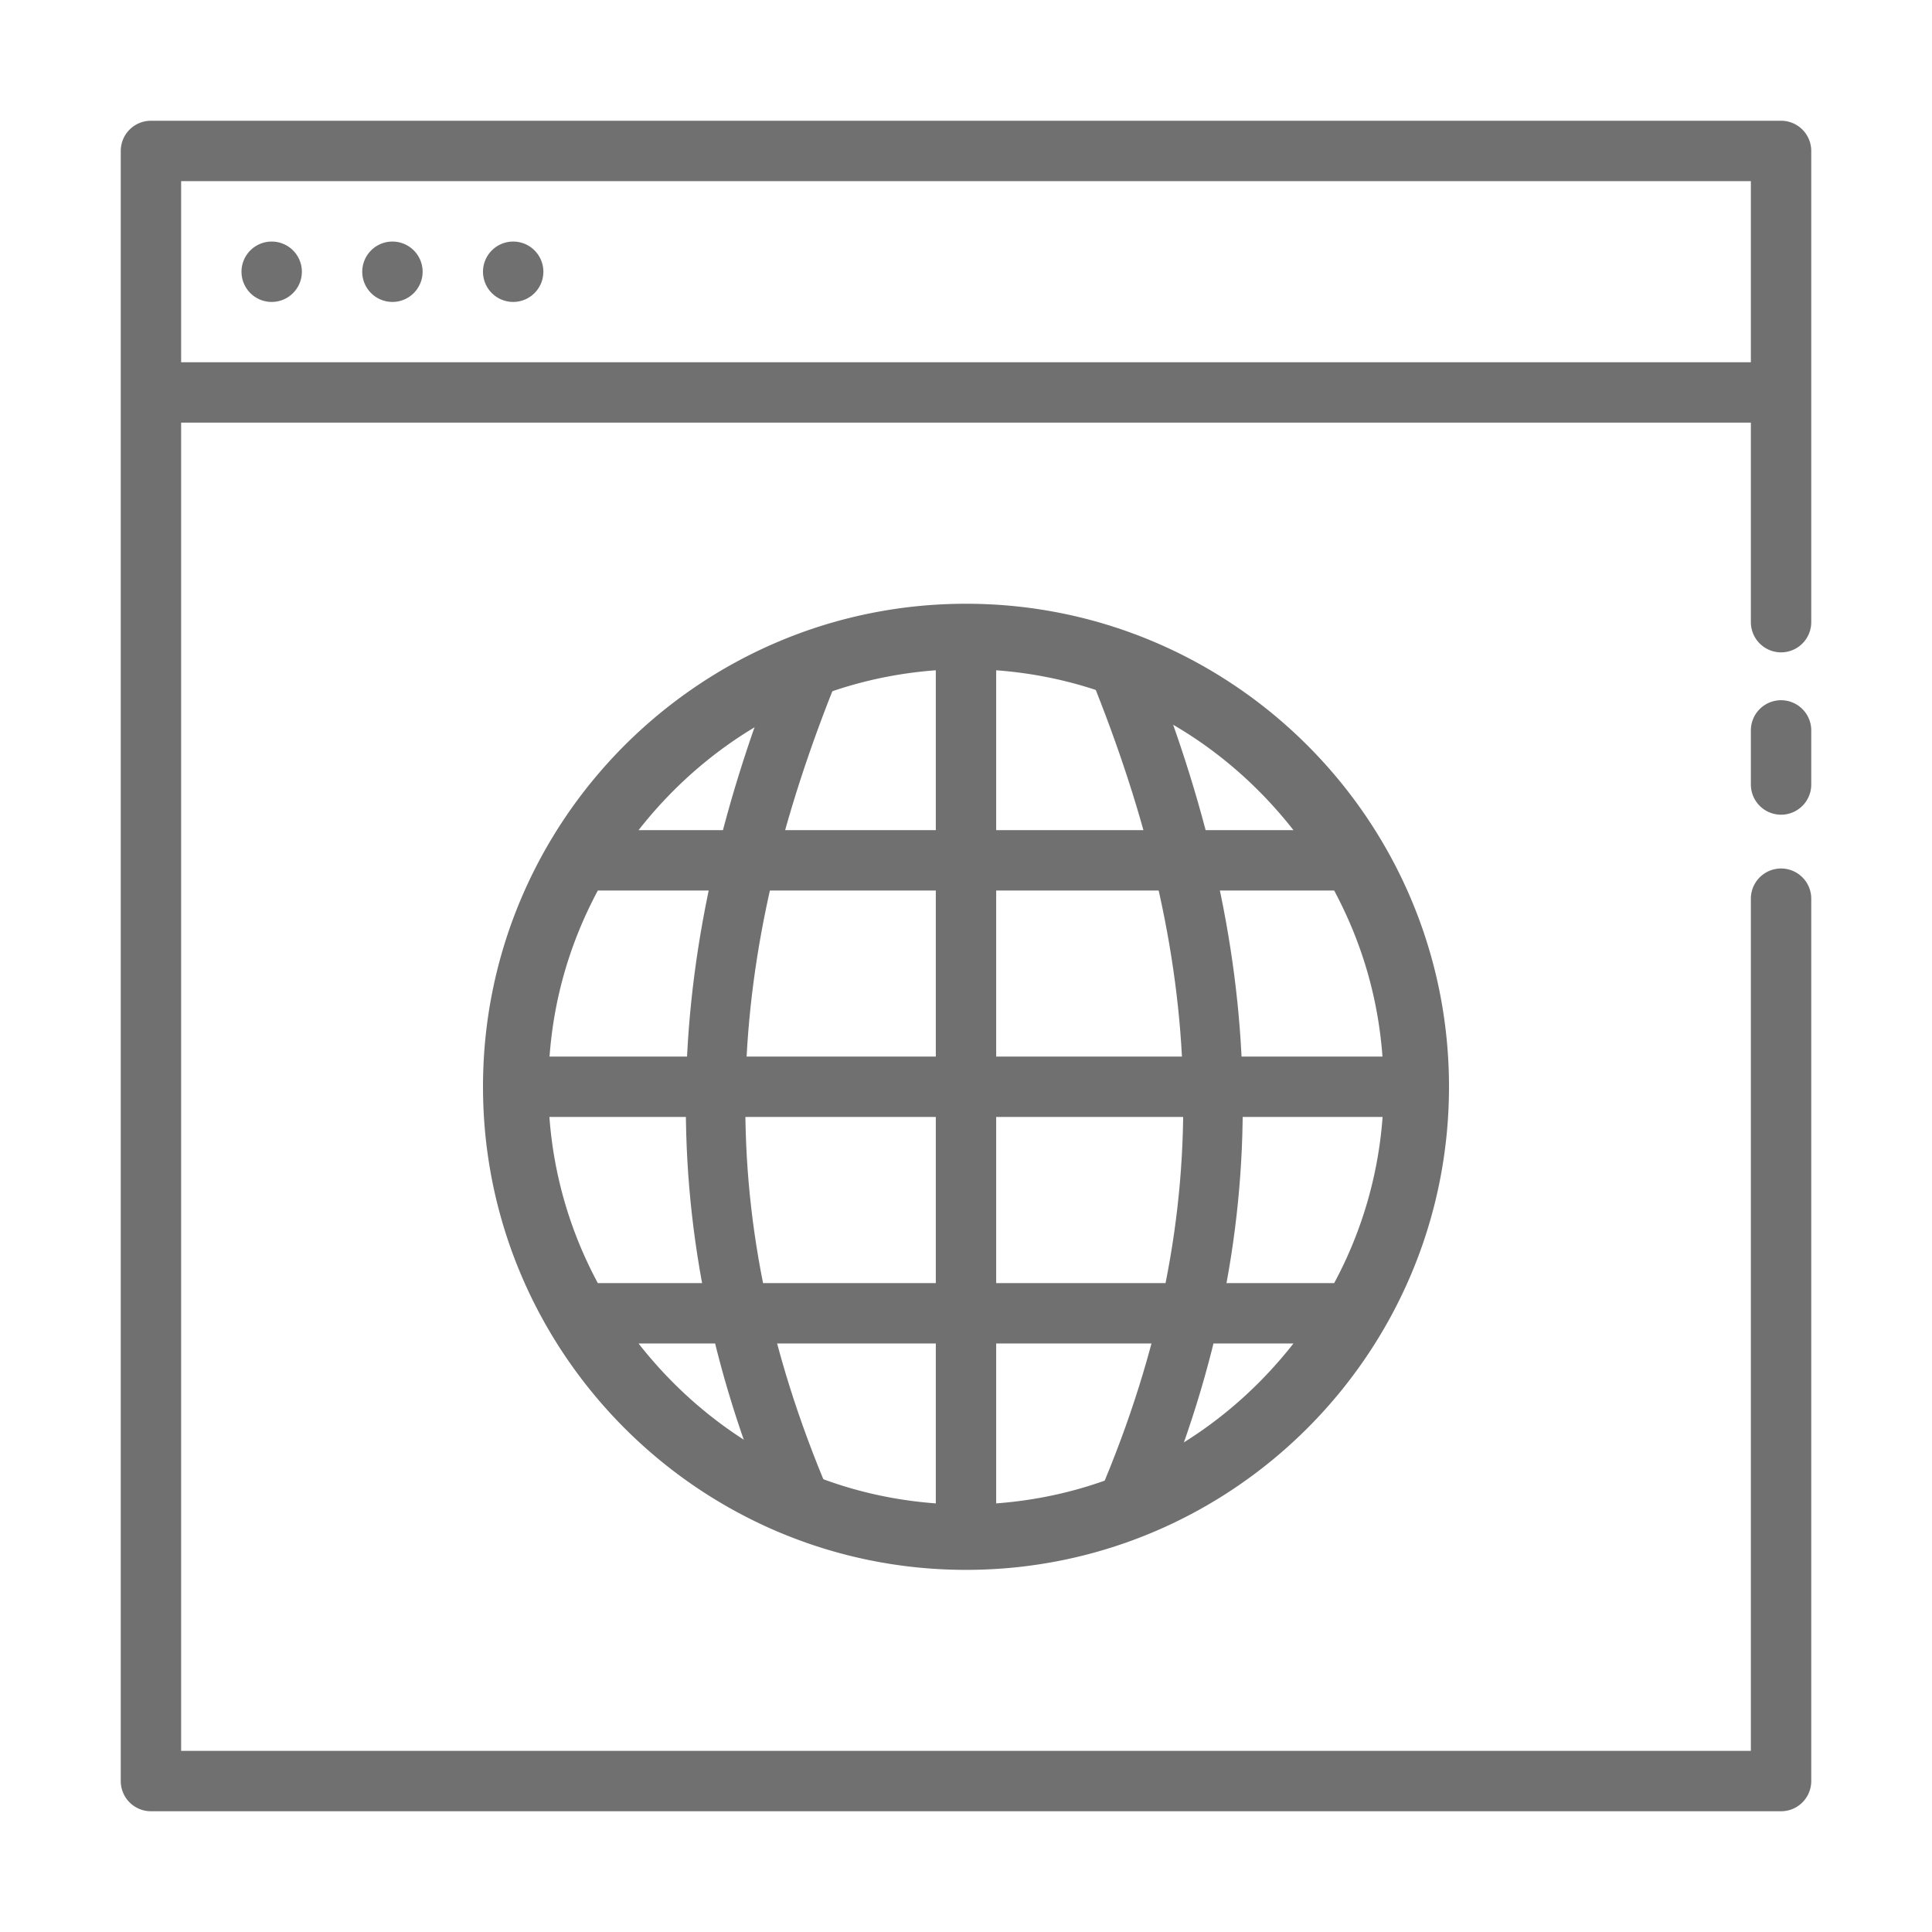
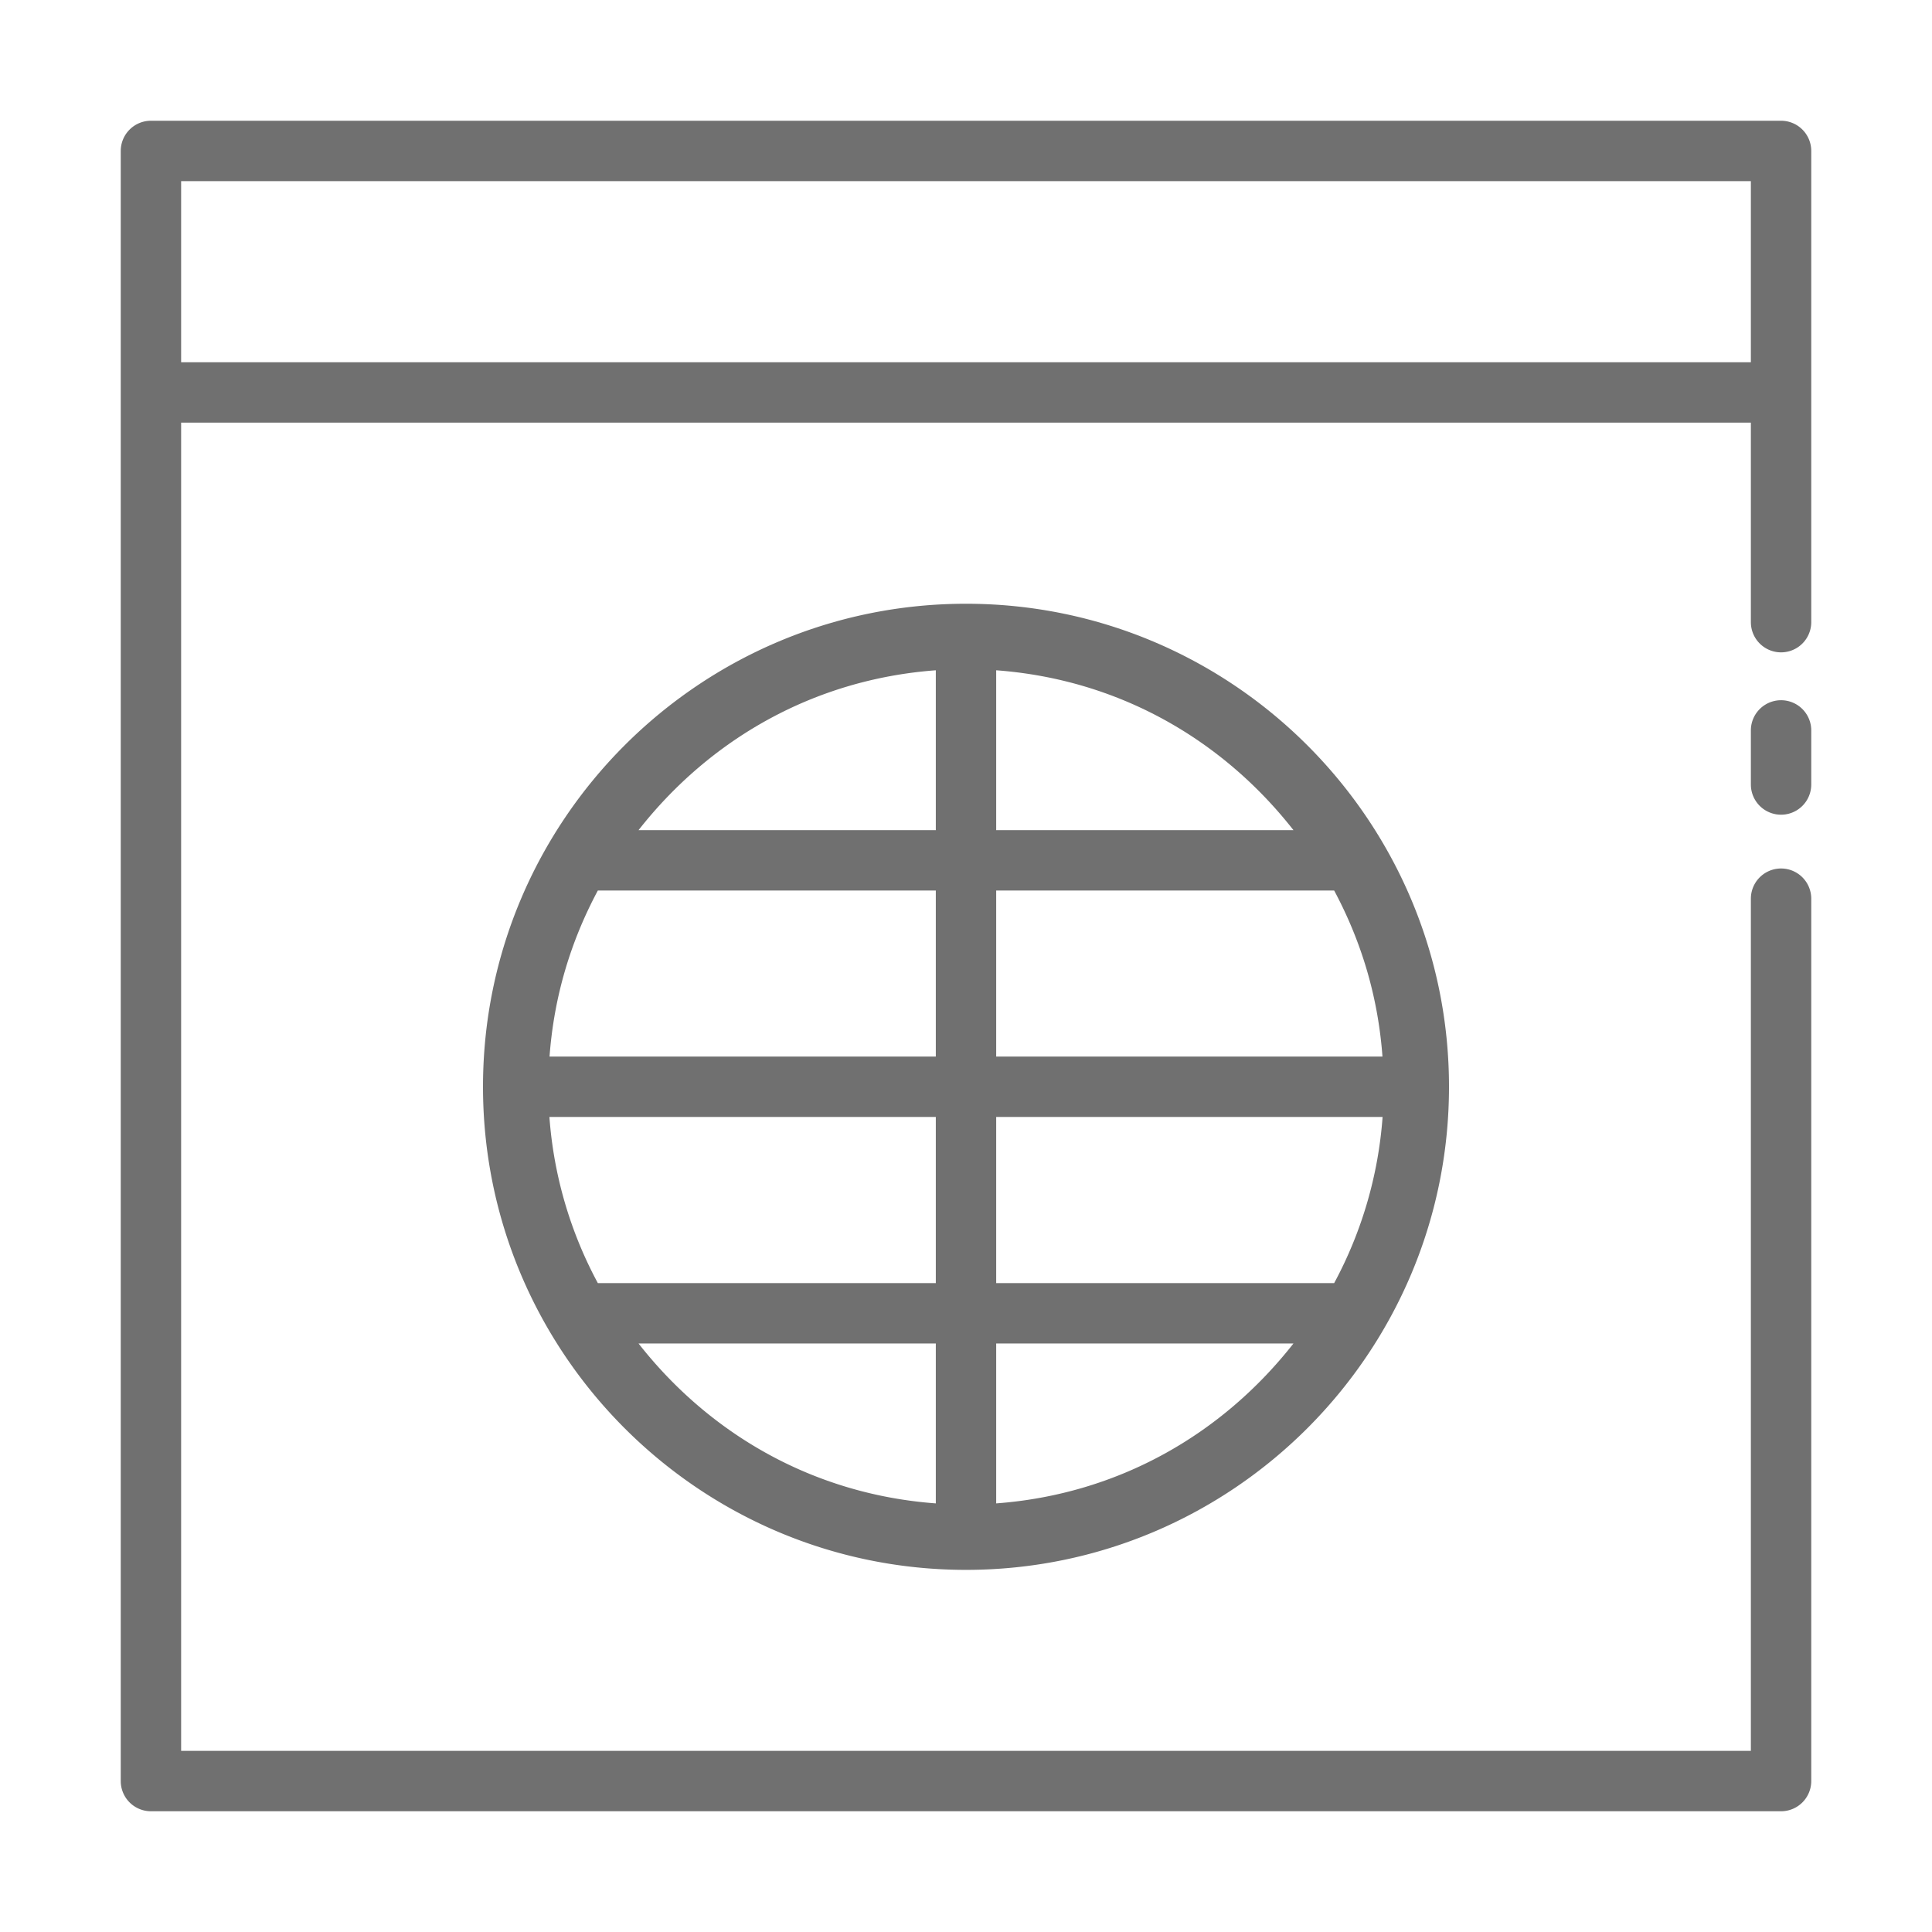
<svg xmlns="http://www.w3.org/2000/svg" t="1693712441311" class="icon" viewBox="0 0 1024 1024" version="1.1" p-id="9475" width="200" height="200">
  <path d="M512 320c-141.216 0-256 114.816-256 256 0 141.216 114.816 256.064 256 256.064s256-114.88 256-256.064c0-141.184-114.816-256-256-256z m-16 35.264v84.736h-157.568c37.76-48.128 92.8-79.936 157.568-84.736z m32 0c64.768 4.8 119.84 36.608 157.568 84.736H528v-84.736zM316.864 472H496v88H291.264c2.368-31.968 11.264-61.184 25.6-88z m211.136 0h179.136c14.336 26.816 23.232 56.032 25.6 88H528v-88zM291.2 592h204.8v88.064H316.864A219.008 219.008 0 0 1 291.2 592z m236.8 0h204.8a218.976 218.976 0 0 1-25.664 88.064H528V592z m-189.568 120.064H496v84.768c-64.768-4.8-119.84-36.64-157.568-84.768z m189.568 0h157.568c-37.76 48.128-92.8 79.936-157.568 84.768v-84.768z" fill="#707070" p-id="9476" />
-   <path d="M414.624 346.56c-62.016 152.736-72.32 298.656-4.672 457.184l29.44-12.544c-64.448-151.104-55.04-285.12 4.864-432.576l-29.632-12.064z m192.96 0l-29.632 12.064c59.84 147.456 69.312 281.472 4.864 432.576l29.44 12.544c67.616-158.528 57.344-304.448-4.704-457.184z" fill="#707070" p-id="9477" />
  <path d="M80 64a16 16 0 0 0-16 16v864a16 16 0 0 0 16 16h864a16 16 0 0 0 16-16V476.32a16 16 0 1 0-32 0V928H96V96h832v233.76a16 16 0 1 0 32 0V80a16 16 0 0 0-16-16h-864z m863.744 307.136a16 16 0 0 0-15.744 16.256v28.416a16 16 0 1 0 32 0v-28.416a16 16 0 0 0-16.256-16.256z" fill="#707070" p-id="9478" />
  <path d="M80 192v32h864V192h-864z" fill="#707070" p-id="9479" />
-   <path d="M160 144.032a16 16 0 0 1-16 16 16 16 0 0 1-16-16 16 16 0 0 1 16-16 16 16 0 0 1 16 16z m64 0a16 16 0 0 1-16 16 16 16 0 0 1-16-16 16 16 0 0 1 16-16 16 16 0 0 1 16 16z m64 0a16 16 0 0 1-16 16 16 16 0 0 1-16-16 16 16 0 0 1 16-16 16 16 0 0 1 16 16z" fill="#707070" p-id="9480" />
</svg>